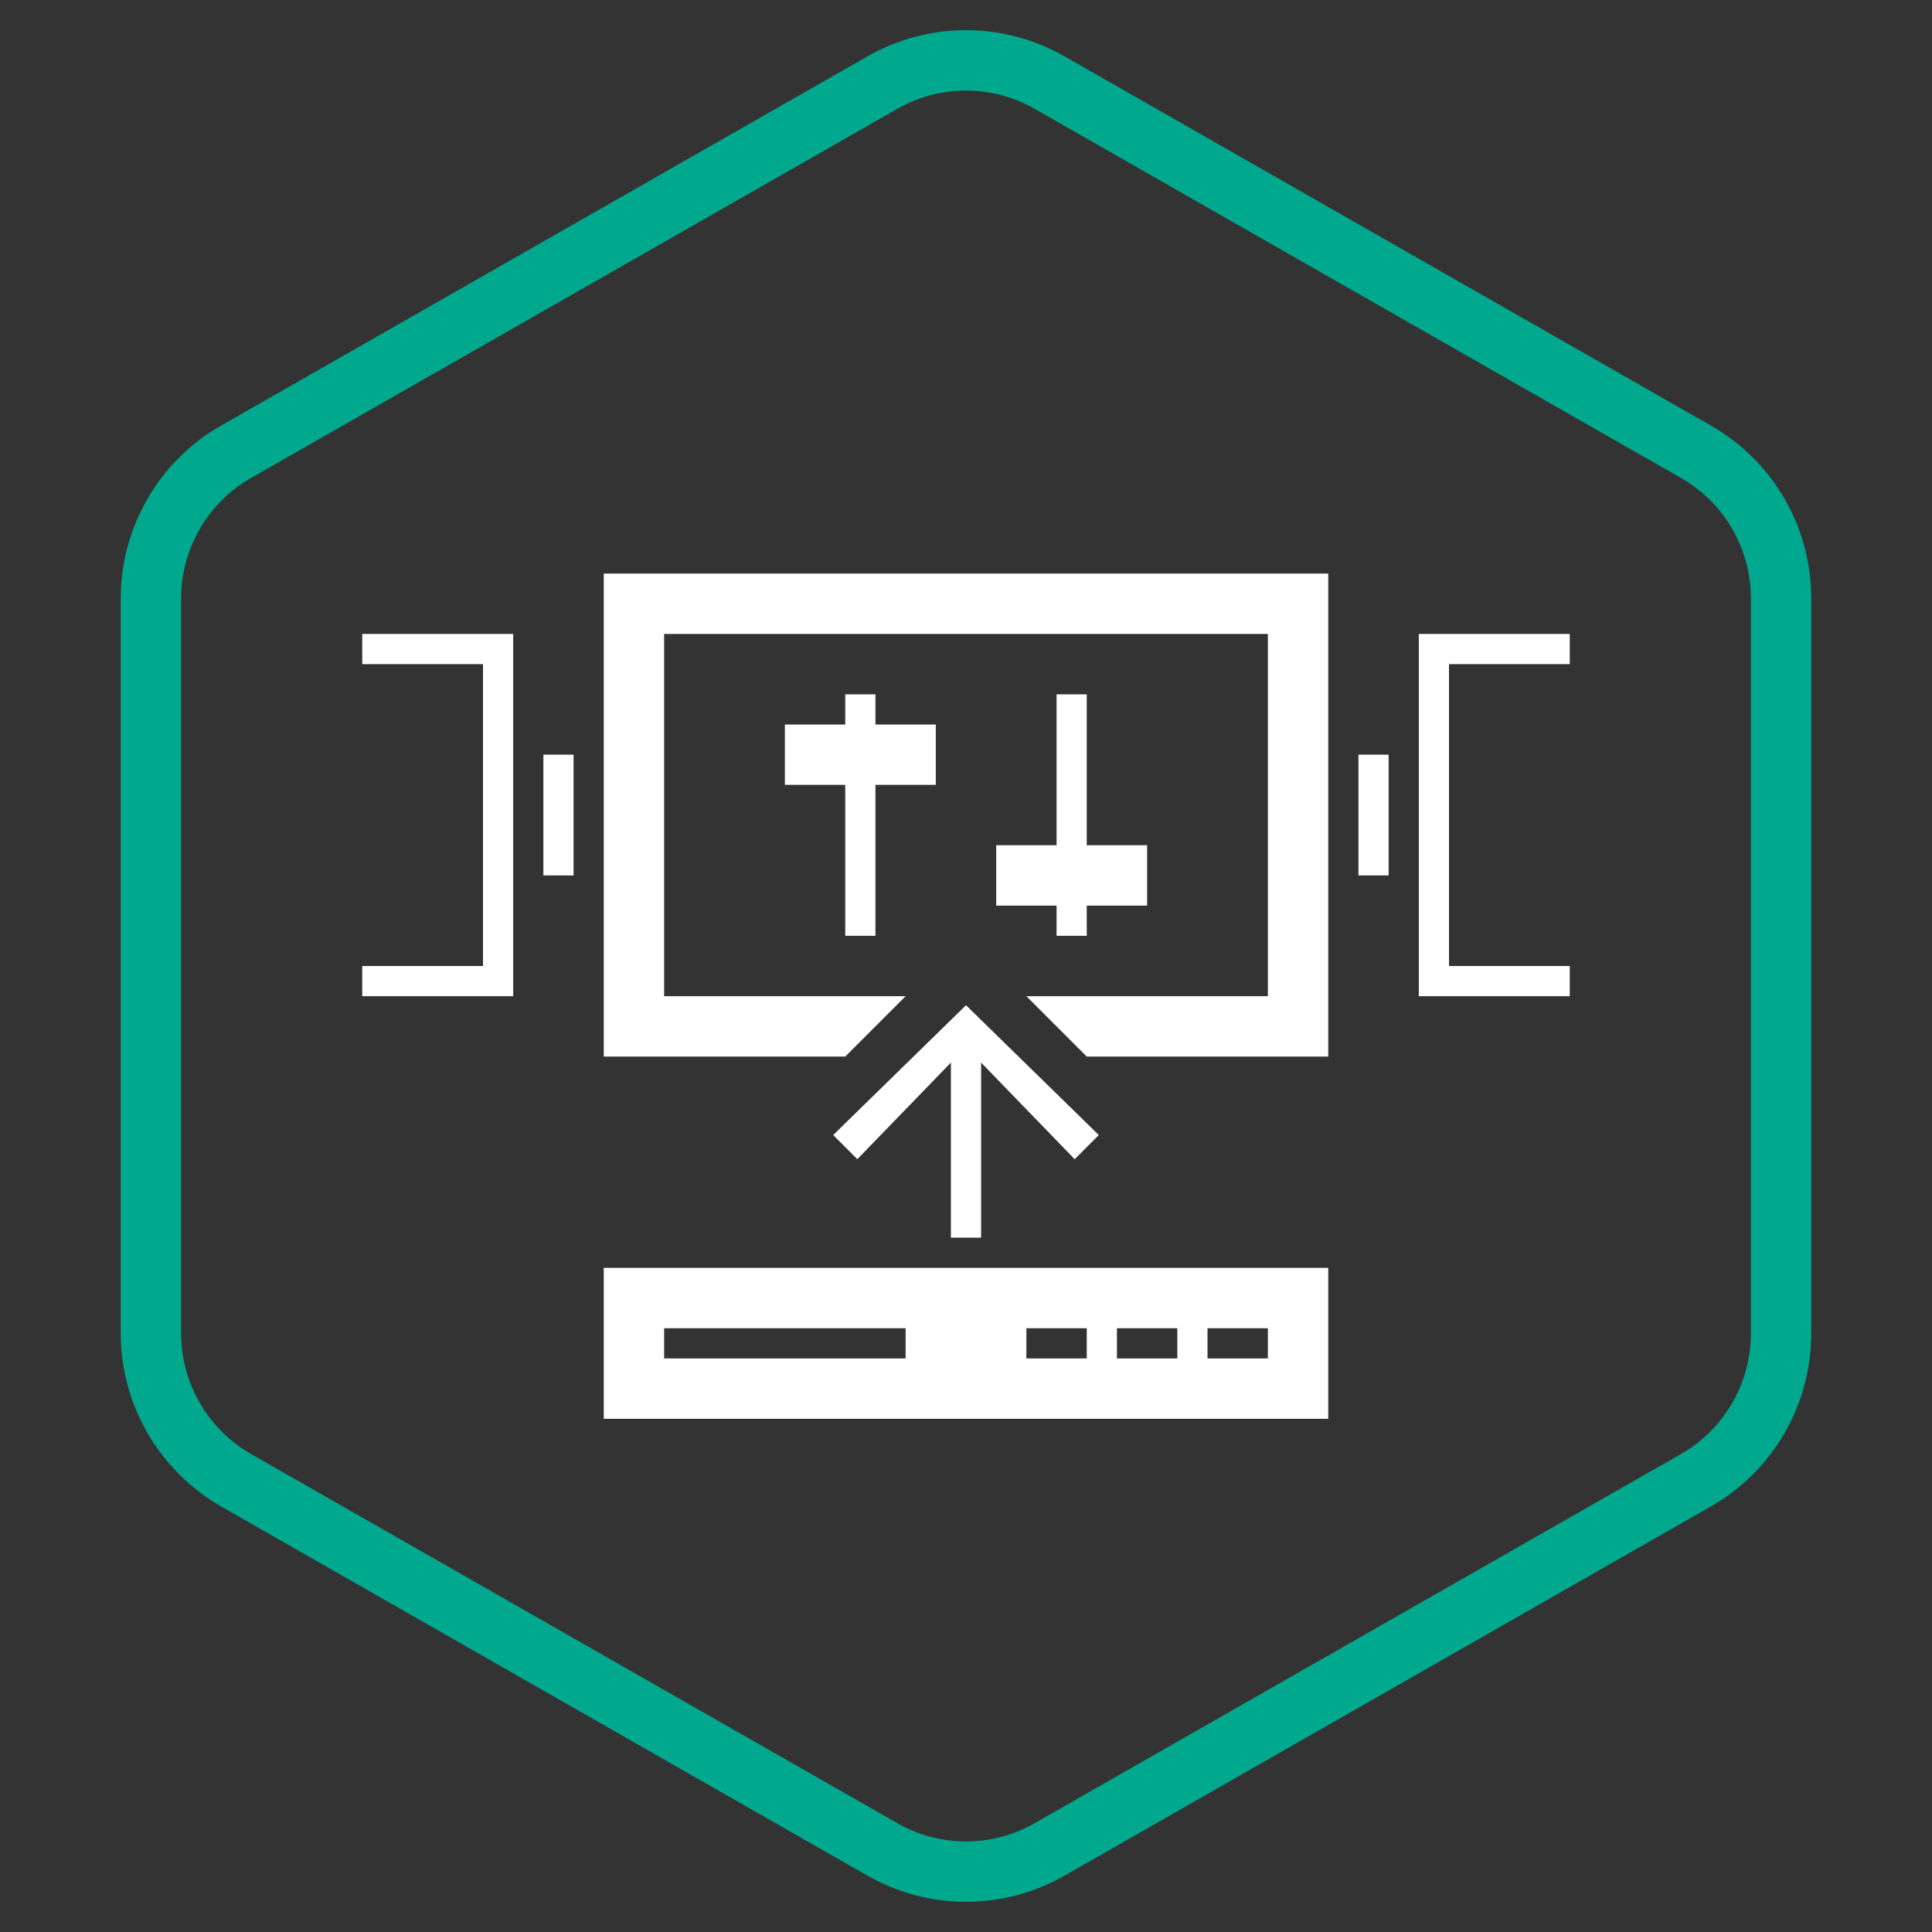
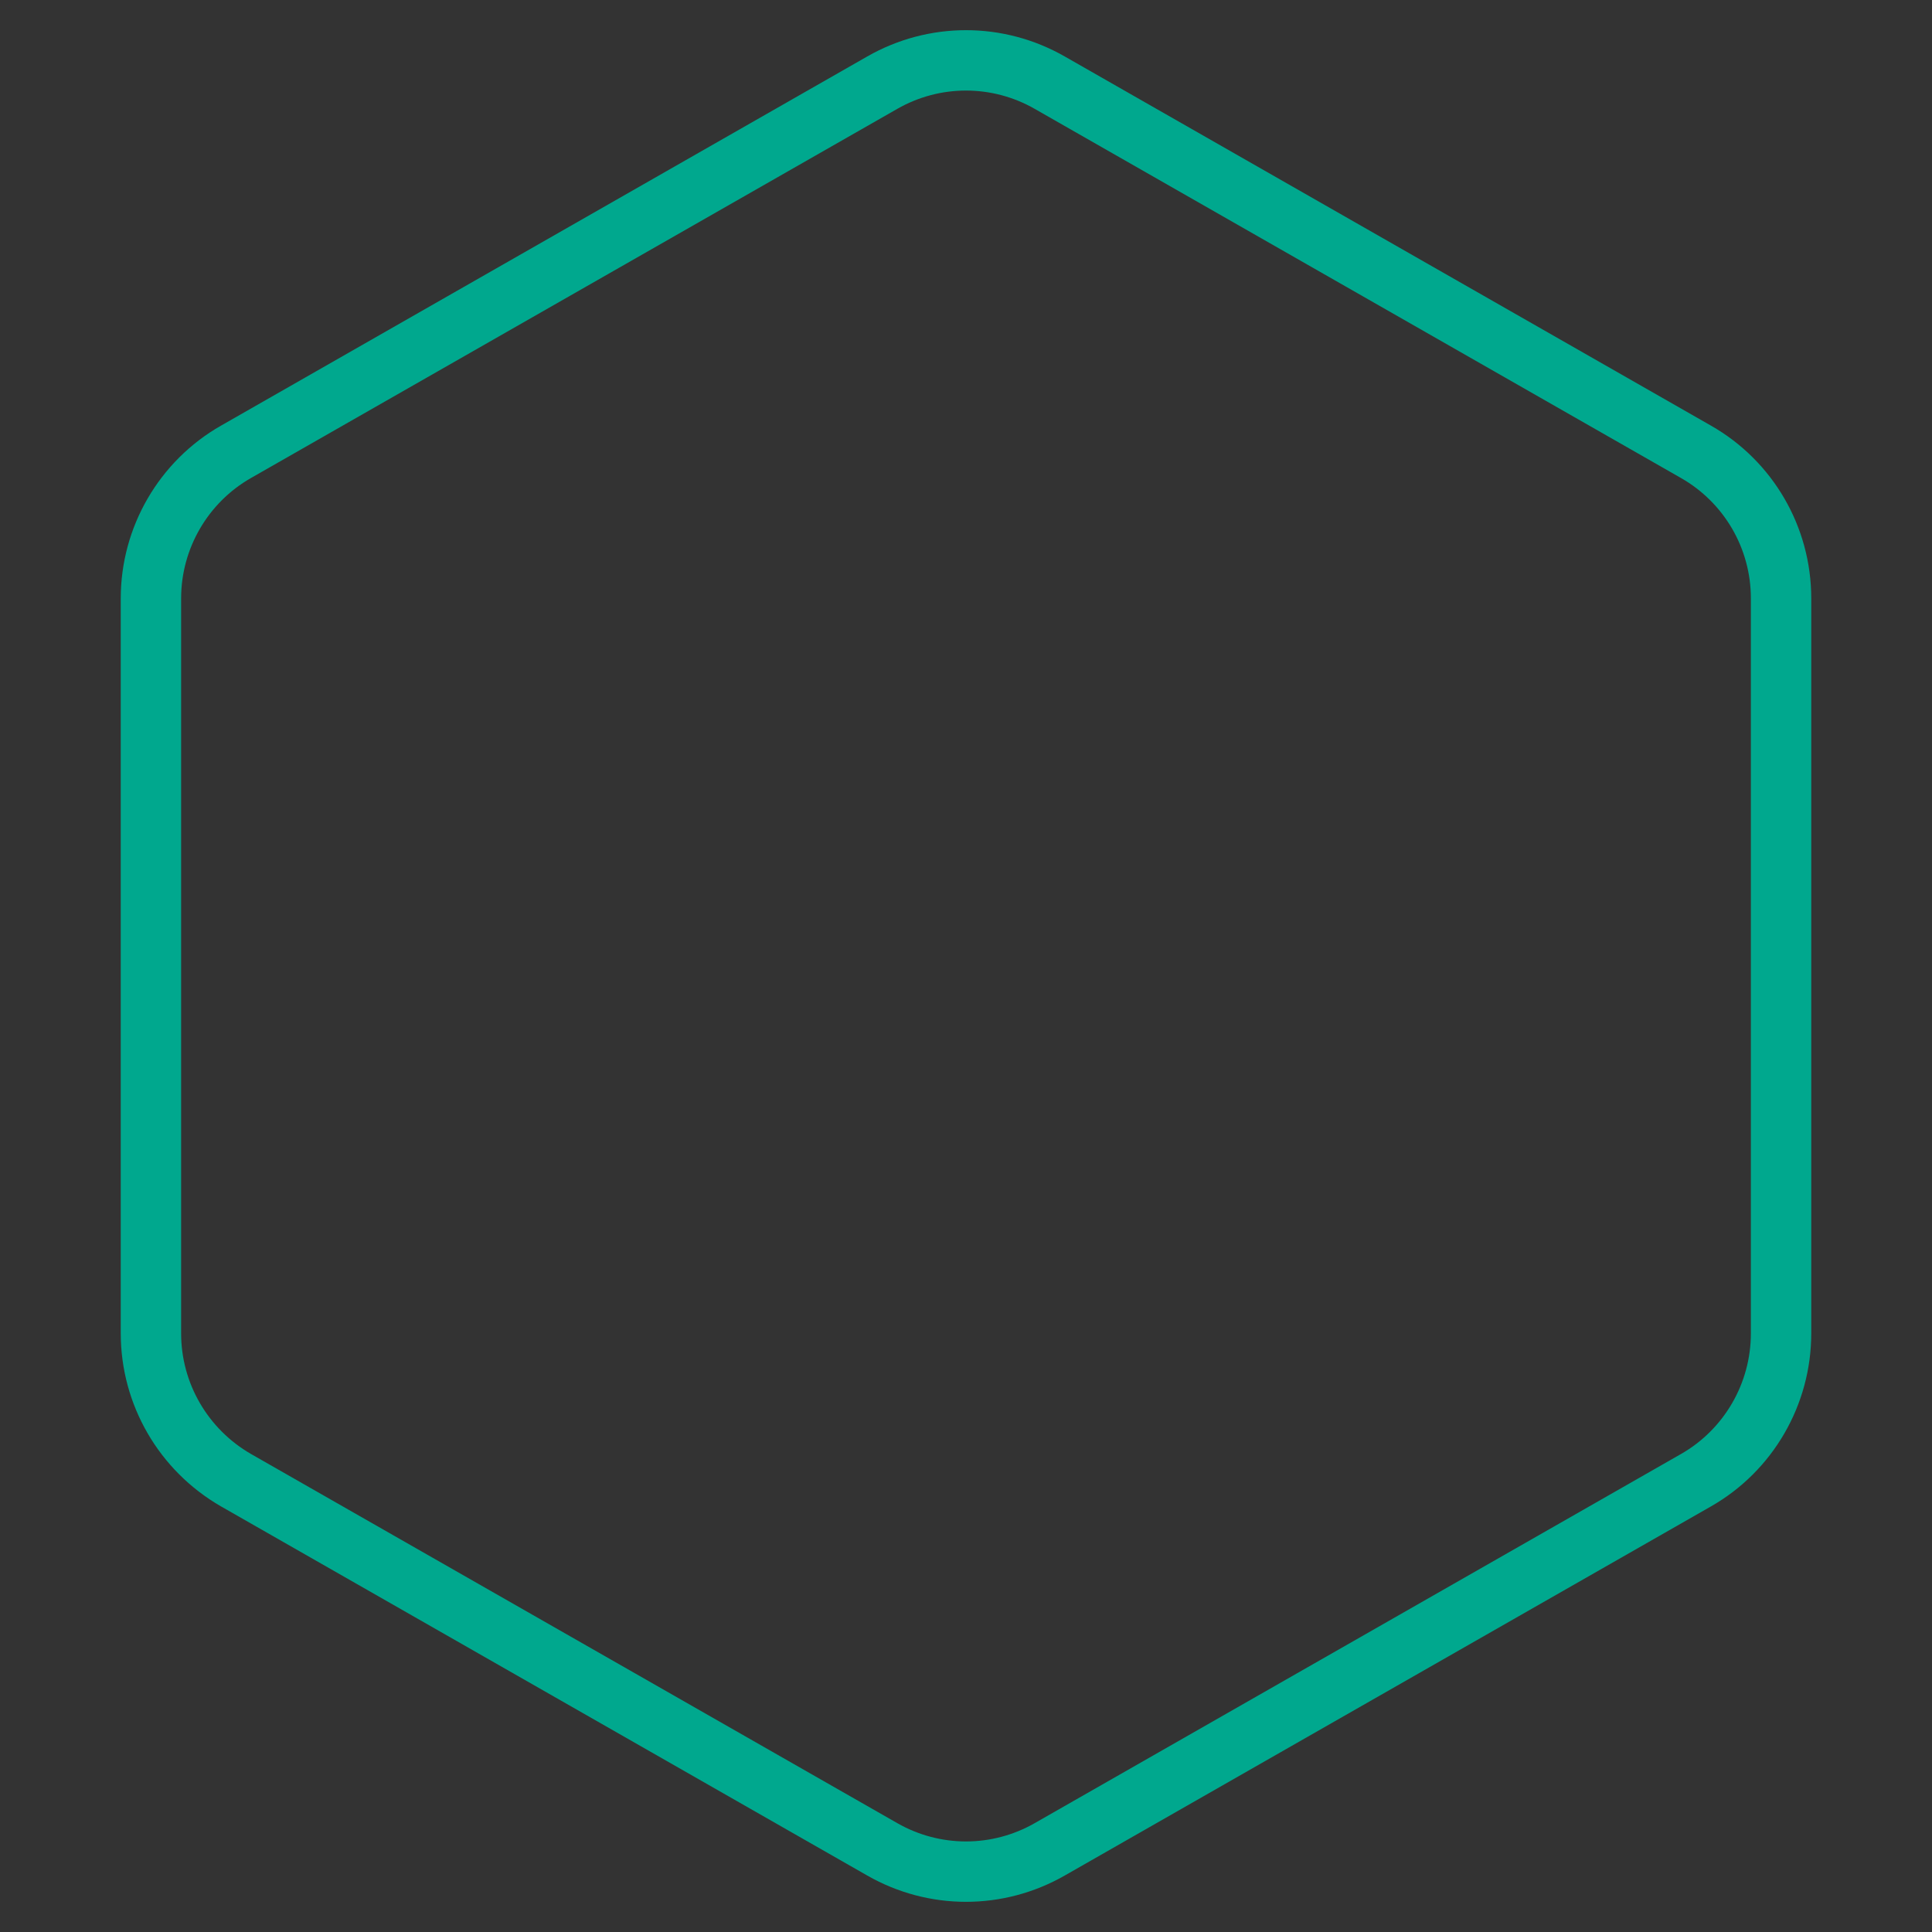
<svg xmlns="http://www.w3.org/2000/svg" width="56" height="56" viewBox="0 0 56 56" fill="none">
  <rect x="0" y="0" width="56" height="56" fill="#333333" stroke="none" />
  <path fill-rule="evenodd" clip-rule="evenodd" d="M49.595 12.338L30.861 1.636C29.085 0.621 26.915 0.621 25.139 1.636L6.405 12.338C4.611 13.361 3.5 15.277 3.5 17.343V38.649C3.5 40.722 4.611 42.63 6.405 43.663L25.139 54.364C26.915 55.379 29.085 55.379 30.861 54.364L49.595 43.663C51.389 42.639 52.5 40.722 52.5 38.649V17.343C52.5 15.269 51.389 13.361 49.595 12.338ZM7.276 42.145C6.022 41.422 5.25 40.091 5.25 38.649V17.343C5.25 15.905 6.025 14.569 7.272 13.857L26.007 3.156C27.245 2.448 28.755 2.448 29.993 3.156L48.727 13.857C49.976 14.57 50.75 15.898 50.75 17.343V38.649C50.75 40.096 49.974 41.431 48.728 42.143L29.993 52.844C28.755 53.552 27.245 53.552 26.007 52.844L7.278 42.146C7.277 42.145 7.276 42.145 7.276 42.145Z" fill="#00A88E" />
-   <path fill-rule="evenodd" clip-rule="evenodd" d="M17.5 30.625V16.625H38.5V30.625H31.5L29.75 28.875H36.75V18.375H19.25V28.875H26.25L24.5 30.625H17.5ZM27.125 21H25.375V20.125H24.5V21H22.75V22.75H24.5V27.125H25.375V22.75H27.125V21ZM33.25 24.5H31.5V20.125H30.625V24.5H28.875V26.25H30.625V27.125H31.5V26.25H33.25V24.5ZM17.5 36.75V41.125H38.5V36.75H17.5ZM34.125 38.5V39.375H32.375V38.5H34.125ZM31.5 39.375H29.75V38.5H31.5V39.375ZM19.25 38.5H26.25V39.375H19.25V38.5ZM36.75 39.375H35V38.5H36.75V39.375ZM28 29.137L31.85 32.9L31.15 33.6L28.438 30.8V35.875H27.562V30.8L24.85 33.6L24.15 32.9L28 29.137ZM16.625 21.875H15.75V25.375H16.625V21.875ZM41.125 28.875H45.5V28H42V19.25H45.5V18.375H41.125V28.875ZM14.875 28.875H10.5V28H14V19.25H10.5V18.375H14.875V28.875ZM39.375 21.875H40.25V25.375H39.375V21.875Z" fill="white" />
</svg>